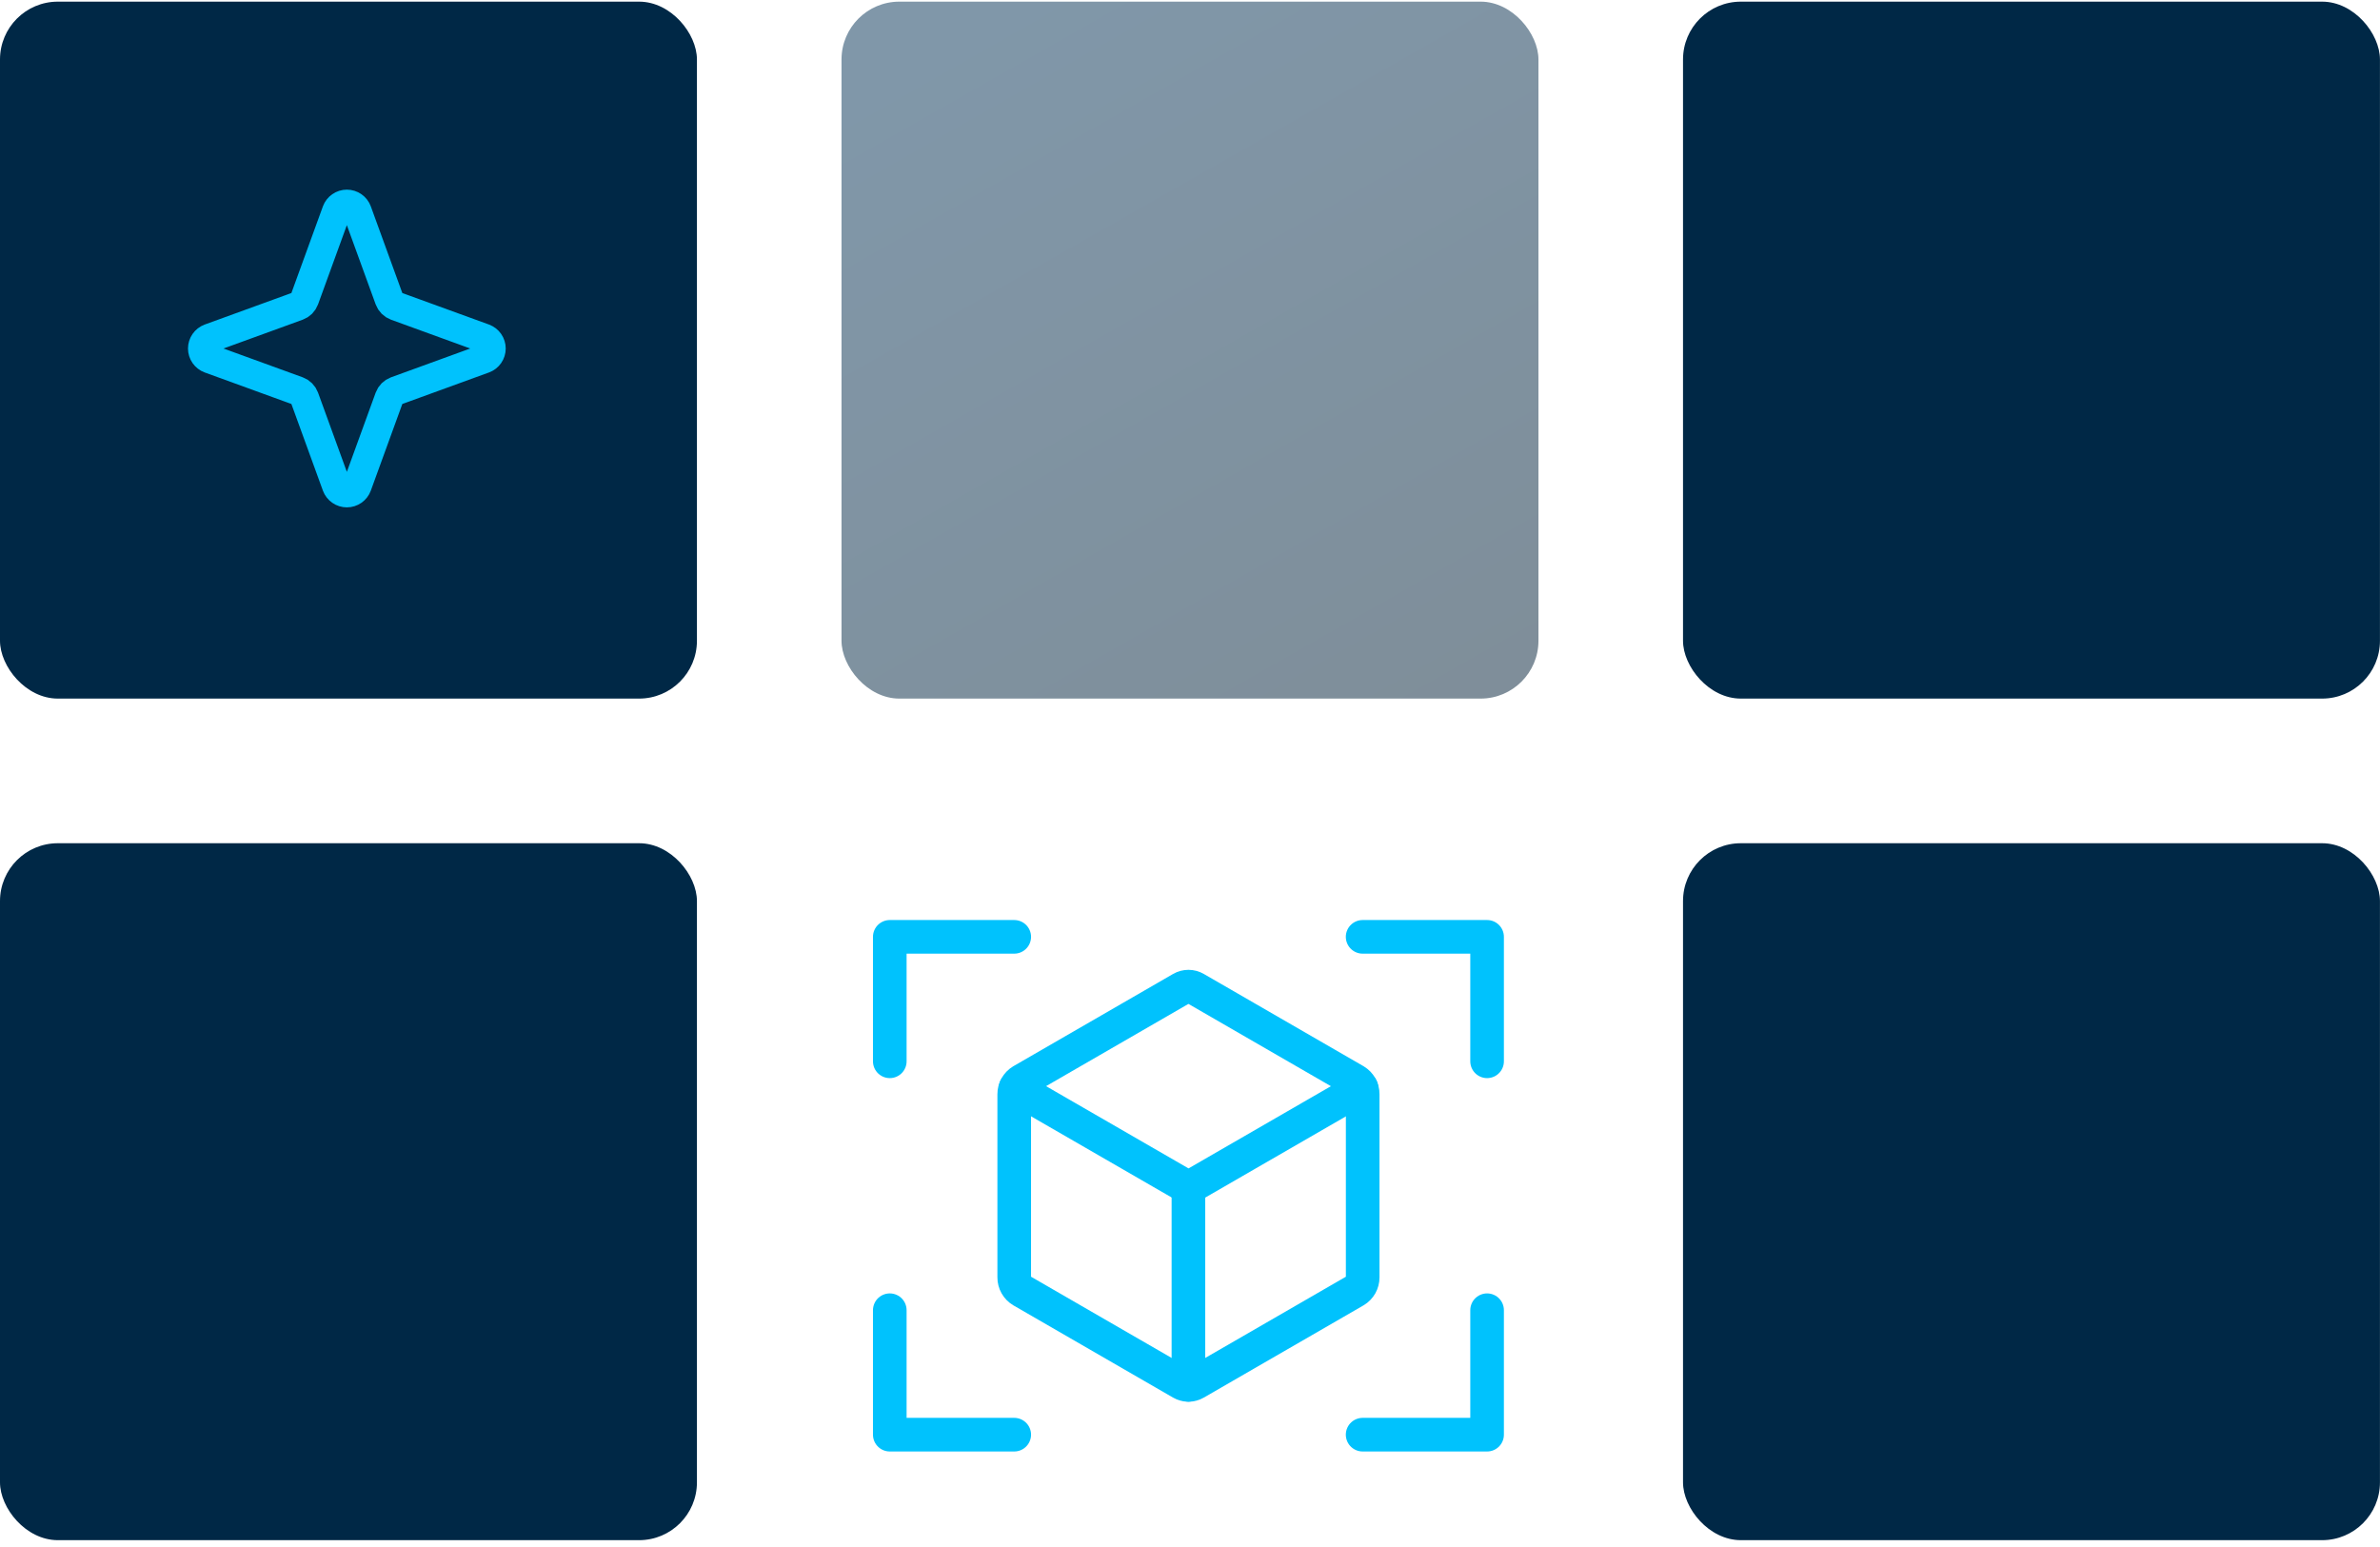
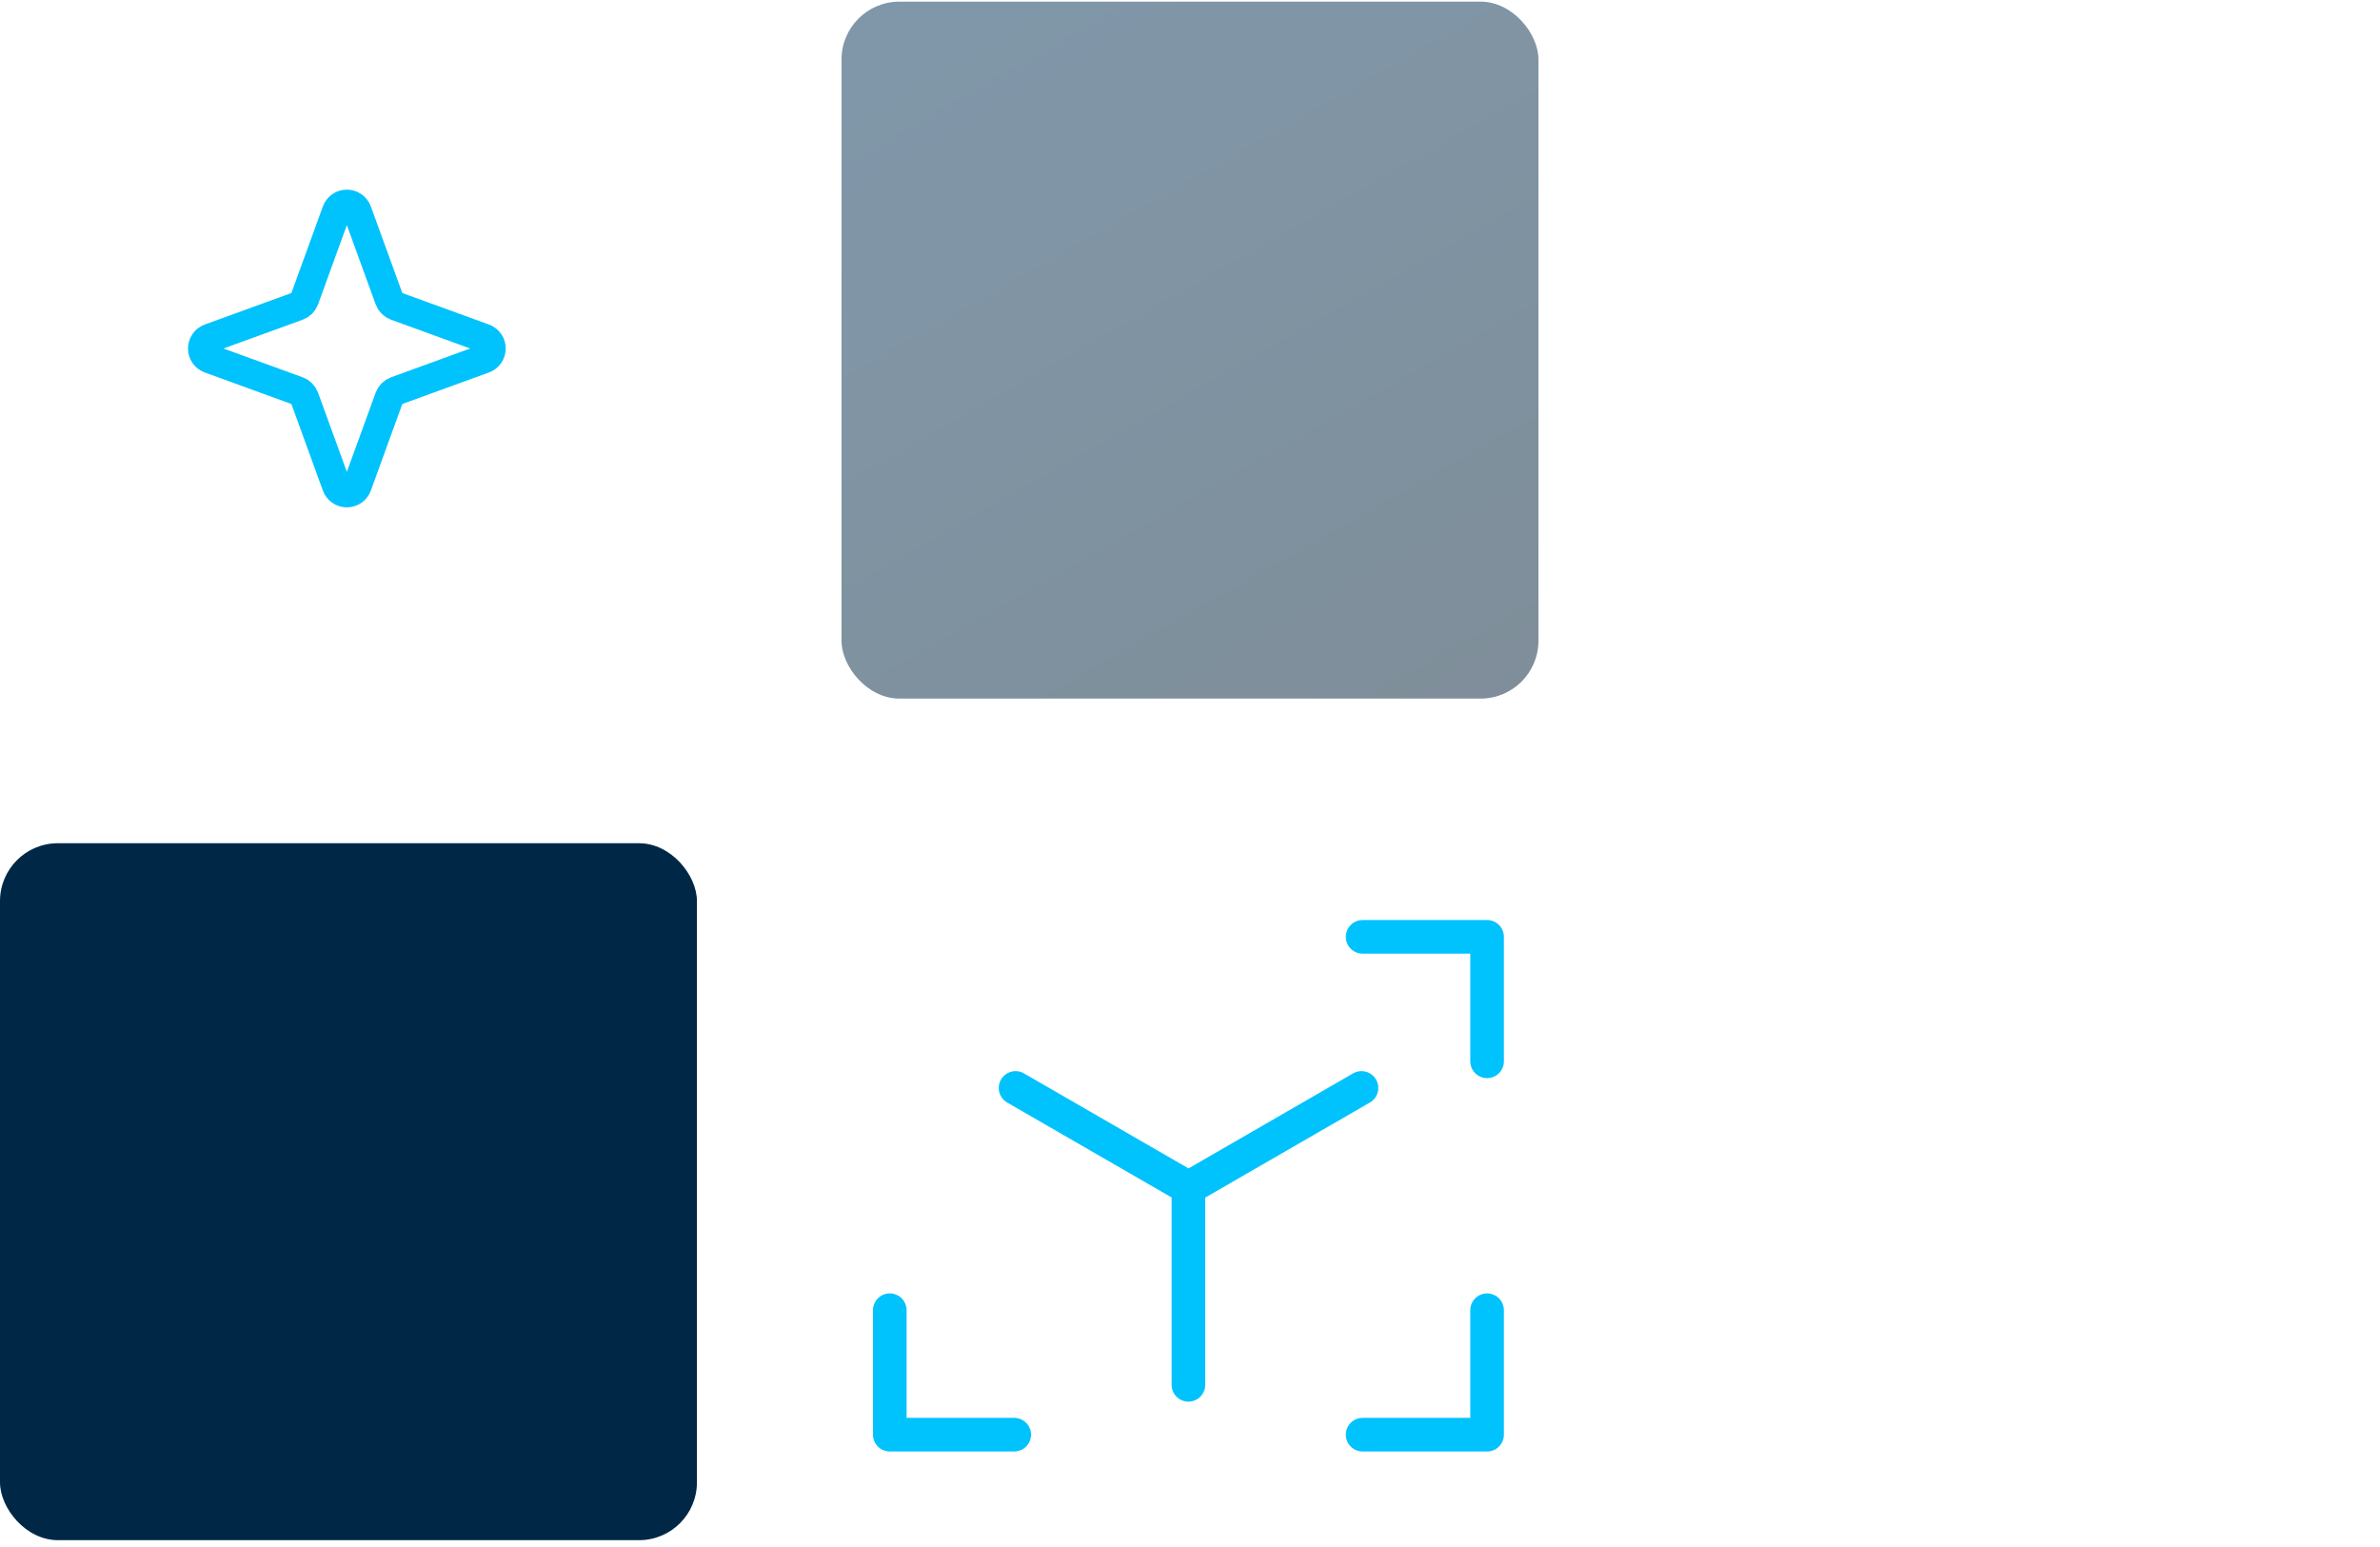
<svg xmlns="http://www.w3.org/2000/svg" width="260" height="169" viewBox="0 0 260 169" fill="none">
  <g clip-path="url(#clip0_25625_14998)">
    <path d="M110.945 118.852L129.84 129.762L148.734 118.852" stroke="#00C2FD" stroke-width="3.673" stroke-linecap="round" stroke-linejoin="round" />
-     <path d="M130.592 107.989L148.039 118.067C148.292 118.219 148.502 118.434 148.647 118.692C148.791 118.949 148.867 119.24 148.865 119.536V139.542C148.867 139.837 148.791 140.128 148.647 140.386C148.502 140.643 148.292 140.858 148.039 141.01L130.592 151.088C130.361 151.222 130.098 151.292 129.831 151.292C129.564 151.292 129.301 151.222 129.069 151.088L111.623 141.01C111.369 140.858 111.16 140.643 111.015 140.386C110.87 140.128 110.795 139.837 110.797 139.542V119.536C110.795 119.24 110.87 118.949 111.015 118.692C111.16 118.434 111.369 118.219 111.623 118.067L129.069 107.989C129.301 107.856 129.564 107.785 129.831 107.785C130.098 107.785 130.361 107.856 130.592 107.989Z" stroke="#00C2FD" stroke-width="3.673" stroke-linecap="round" stroke-linejoin="round" />
    <path d="M129.828 129.758V151.284" stroke="#00C2FD" stroke-width="3.673" stroke-linecap="round" stroke-linejoin="round" />
    <path d="M148.859 102.344H162.455V115.94" stroke="#00C2FD" stroke-width="3.673" stroke-linecap="round" stroke-linejoin="round" />
    <path d="M110.799 156.729H97.203V143.133" stroke="#00C2FD" stroke-width="3.673" stroke-linecap="round" stroke-linejoin="round" />
    <path d="M162.455 143.133V156.729H148.859" stroke="#00C2FD" stroke-width="3.673" stroke-linecap="round" stroke-linejoin="round" />
-     <path d="M97.203 115.94V102.344H110.799" stroke="#00C2FD" stroke-width="3.673" stroke-linecap="round" stroke-linejoin="round" />
  </g>
-   <rect x="183.859" y="92.117" width="76.136" height="76.137" rx="6.319" fill="#002846" />
  <rect y="92.117" width="76.136" height="76.137" rx="6.319" fill="#002846" />
-   <rect y="0.18" width="76.136" height="76.137" rx="6.319" fill="#002846" />
  <path d="M42.526 43.43L39.024 53.06C38.939 53.291 38.784 53.49 38.582 53.631C38.379 53.772 38.139 53.847 37.892 53.847C37.646 53.847 37.405 53.772 37.203 53.631C37.001 53.49 36.846 53.291 36.76 53.06L33.259 43.43C33.197 43.264 33.101 43.114 32.976 42.989C32.851 42.864 32.7 42.767 32.534 42.706L22.904 39.204C22.673 39.118 22.474 38.964 22.333 38.762C22.193 38.559 22.117 38.319 22.117 38.072C22.117 37.826 22.193 37.585 22.333 37.383C22.474 37.18 22.673 37.026 22.904 36.94L32.534 33.438C32.7 33.377 32.851 33.281 32.976 33.156C33.101 33.031 33.197 32.88 33.259 32.714L36.76 23.084C36.846 22.853 37.001 22.654 37.203 22.513C37.405 22.372 37.646 22.297 37.892 22.297C38.139 22.297 38.379 22.372 38.582 22.513C38.784 22.654 38.939 22.853 39.024 23.084L42.526 32.714C42.587 32.88 42.684 33.031 42.809 33.156C42.934 33.281 43.085 33.377 43.251 33.438L52.88 36.94C53.111 37.026 53.311 37.18 53.451 37.383C53.592 37.585 53.667 37.826 53.667 38.072C53.667 38.319 53.592 38.559 53.451 38.762C53.311 38.964 53.111 39.118 52.88 39.204L43.251 42.706C43.085 42.767 42.934 42.864 42.809 42.989C42.684 43.114 42.587 43.264 42.526 43.43Z" stroke="#00C2FD" stroke-width="3.16" stroke-linecap="round" stroke-linejoin="round" />
  <g opacity="0.5">
    <rect x="91.93" y="0.18" width="76.136" height="76.137" rx="6.319" fill="url(#paint0_linear_25625_14998)" />
  </g>
-   <rect x="183.859" y="0.18" width="76.136" height="76.137" rx="6.319" fill="#002846" />
  <defs>
    <linearGradient id="paint0_linear_25625_14998" x1="97.484" y1="6.131" x2="142.486" y2="85.231" gradientUnits="userSpaceOnUse">
      <stop stop-color="#013054" />
      <stop offset="1" stop-color="#001E35" />
    </linearGradient>
    <clipPath id="clip0_25625_14998">
      <rect x="91.93" y="92.117" width="76.136" height="76.137" rx="6.319" fill="white" />
    </clipPath>
  </defs>
</svg>